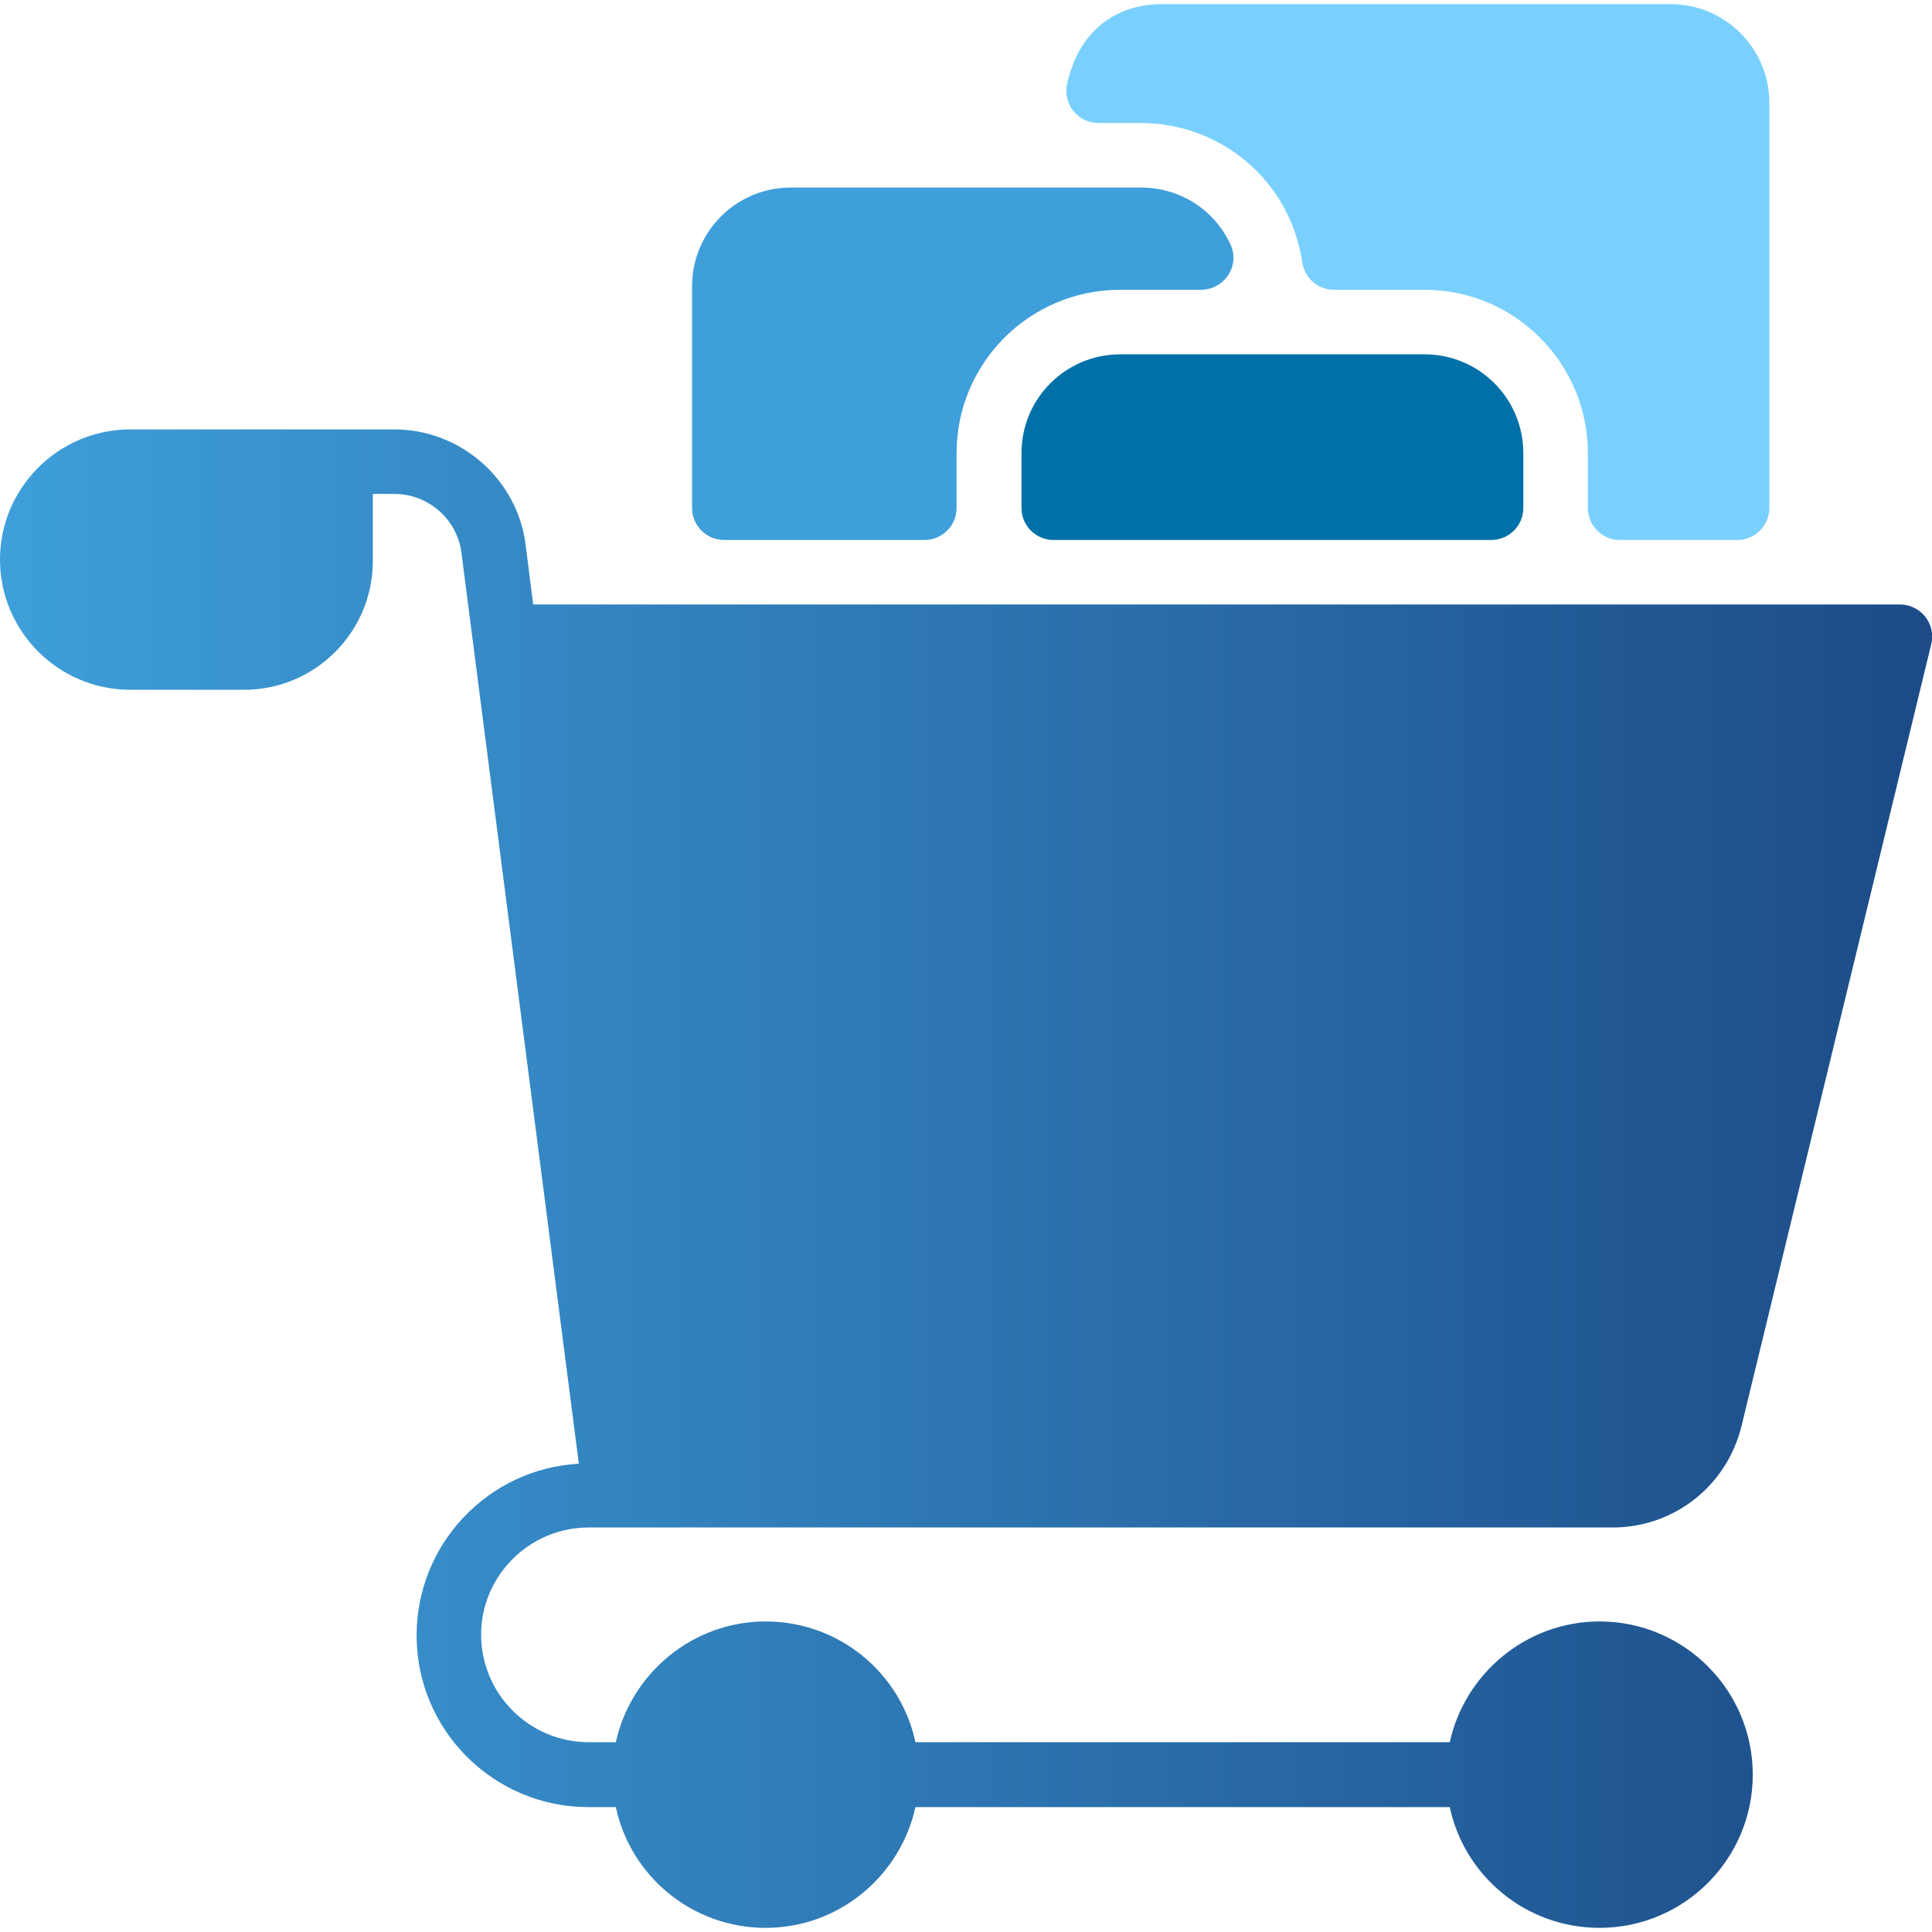
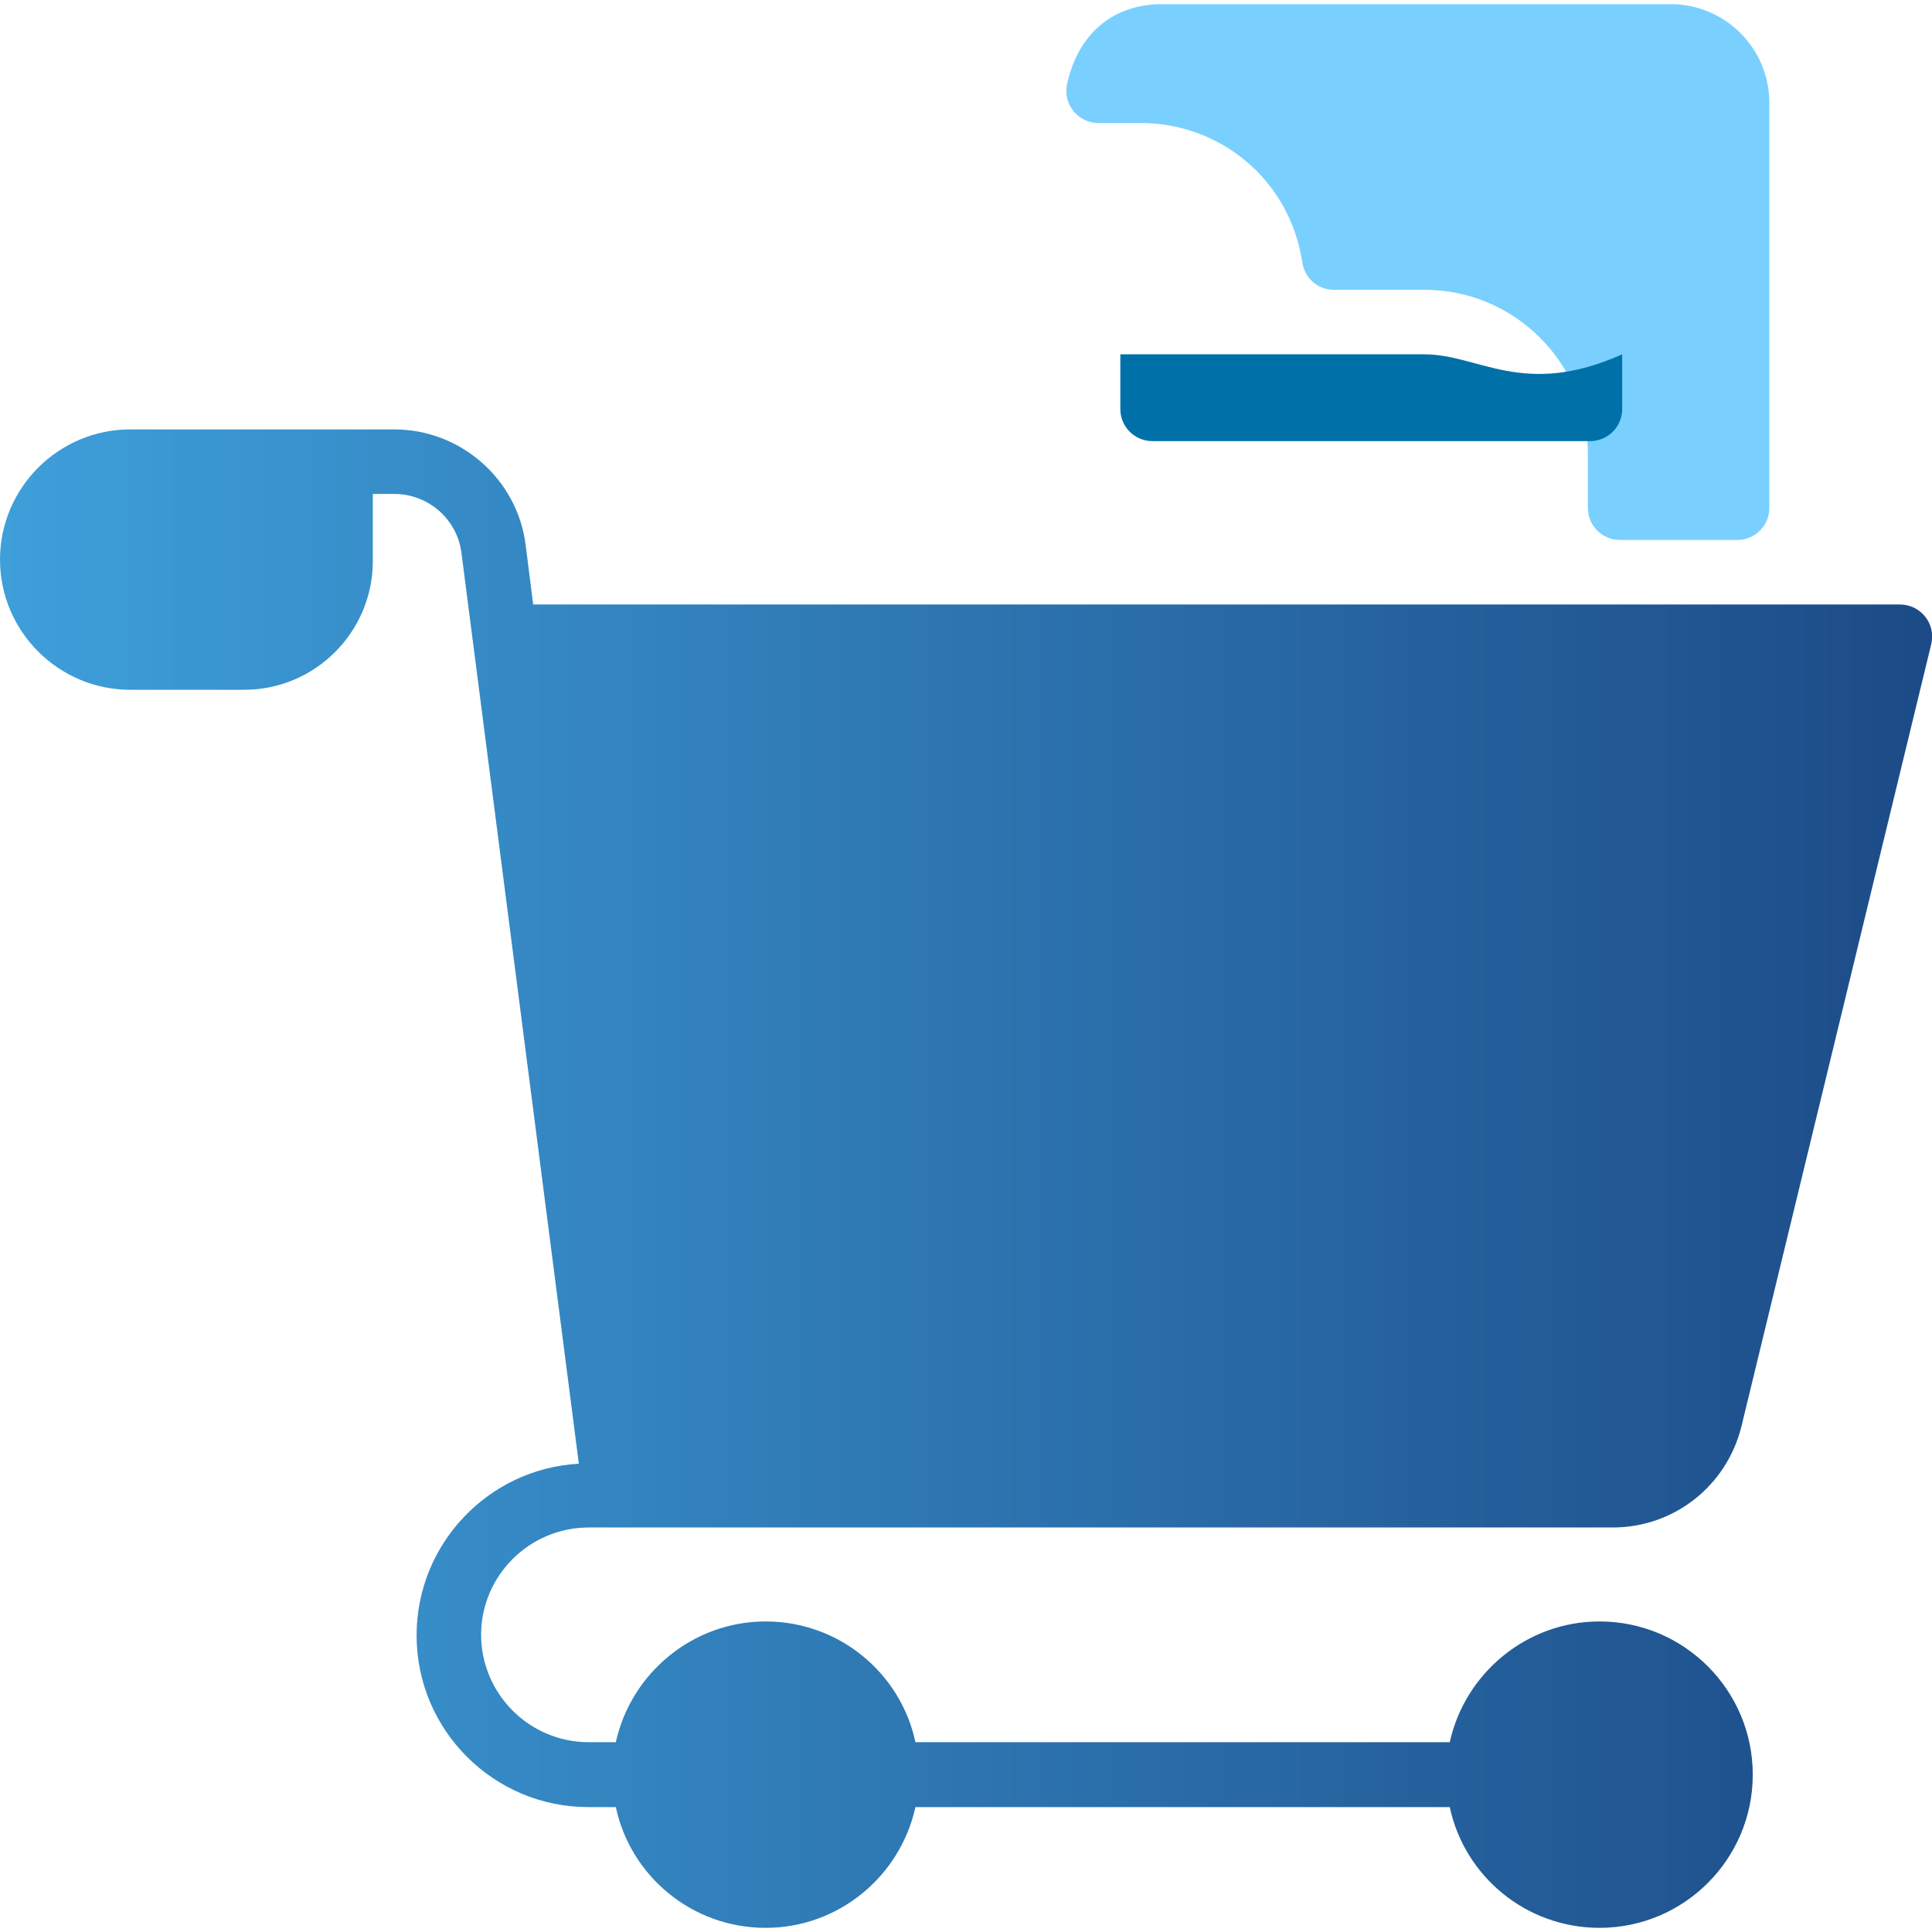
<svg xmlns="http://www.w3.org/2000/svg" id="Layer_1" x="0px" y="0px" viewBox="0 0 512 512" style="enable-background:new 0 0 512 512;" xml:space="preserve">
  <style type="text/css">	.st0{fill:#79D0FF;}	.st1{fill:#3E9FDA;}	.st2{fill:#0071A8;}	.st3{fill:url(#SVGID_1_);}</style>
  <path class="st0" d="M468.9,27.3v107.3c0,4.7-3.8,8.5-8.5,8.5h-31.1c-4.7,0-8.5-3.8-8.5-8.5v-14.5c0-23.9-19.4-43.3-43.3-43.3h-24 c-4.3,0-7.8-3.1-8.4-7.4c-3.4-22.1-22.1-36.8-42.7-36.8h-11.3c-5.5,0-9.5-5.1-8.3-10.4C286,7.8,296.1,1.1,307.9,1.1h134.8 C457.2,1.1,468.9,12.8,468.9,27.3z" />
-   <path class="st1" d="M326.1,64.8c-4.4-9.5-13.7-15.1-23.7-15.1h-92.8c-14.5,0-26.2,11.7-26.2,26.2v58.7c0,4.7,3.8,8.5,8.5,8.5h53.1 c4.7,0,8.5-3.8,8.5-8.5v-14.5c0-23.9,19.4-43.3,43.3-43.3h21.4C324.5,76.8,328.7,70.4,326.1,64.8z" />
-   <path class="st2" d="M377.5,93.9h-80.6c-14.5,0-26.2,11.7-26.2,26.2v14.5c0,4.7,3.8,8.5,8.5,8.5h116c4.7,0,8.5-3.8,8.5-8.5v-14.5 C403.7,105.6,392,93.9,377.5,93.9z" />
+   <path class="st2" d="M377.5,93.9h-80.6v14.5c0,4.7,3.8,8.5,8.5,8.5h116c4.7,0,8.5-3.8,8.5-8.5v-14.5 C403.7,105.6,392,93.9,377.5,93.9z" />
  <linearGradient id="SVGID_1_" gradientUnits="userSpaceOnUse" x1="4.068977e-06" y1="312.34" x2="512" y2="312.34">
    <stop offset="0" style="stop-color:#3E9FDA" />
    <stop offset="1" style="stop-color:#1C4B87" />
  </linearGradient>
  <path class="st3" d="M156,404.8h271.4c16.2,0,30.2-11,34.1-26.8l50.3-207.3c1.3-5.4-2.8-10.5-8.3-10.5H141.3l-2-15.8 c-2.2-17.4-17.2-30.6-34.8-30.6h-70c-19,0-34.5,15.5-34.5,34.5s15.5,34.5,34.5,34.5h30.2c18.8,0,34.1-15.3,34.1-34.1v-17.8h5.7 c9,0,16.7,6.7,17.8,15.7c1.3,10,29.8,231.3,31.1,241.3c-23.9,1.3-43,21.2-43,45.5c0,25.1,20.4,45.5,45.5,45.5h7.3 c3.9,18.3,20.2,32,39.7,32s35.7-13.8,39.7-32h141.6c3.9,18.3,20.2,32,39.7,32c22.4,0,40.6-18.2,40.6-40.6s-18.2-40.6-40.6-40.6 c-19.4,0-35.7,13.8-39.7,32H242.6c-3.9-18.3-20.2-32-39.7-32c-19.4,0-35.7,13.8-39.7,32H156c-15.7,0-28.5-12.8-28.5-28.5 C127.5,417.6,140.3,404.8,156,404.8L156,404.8z" />
</svg>